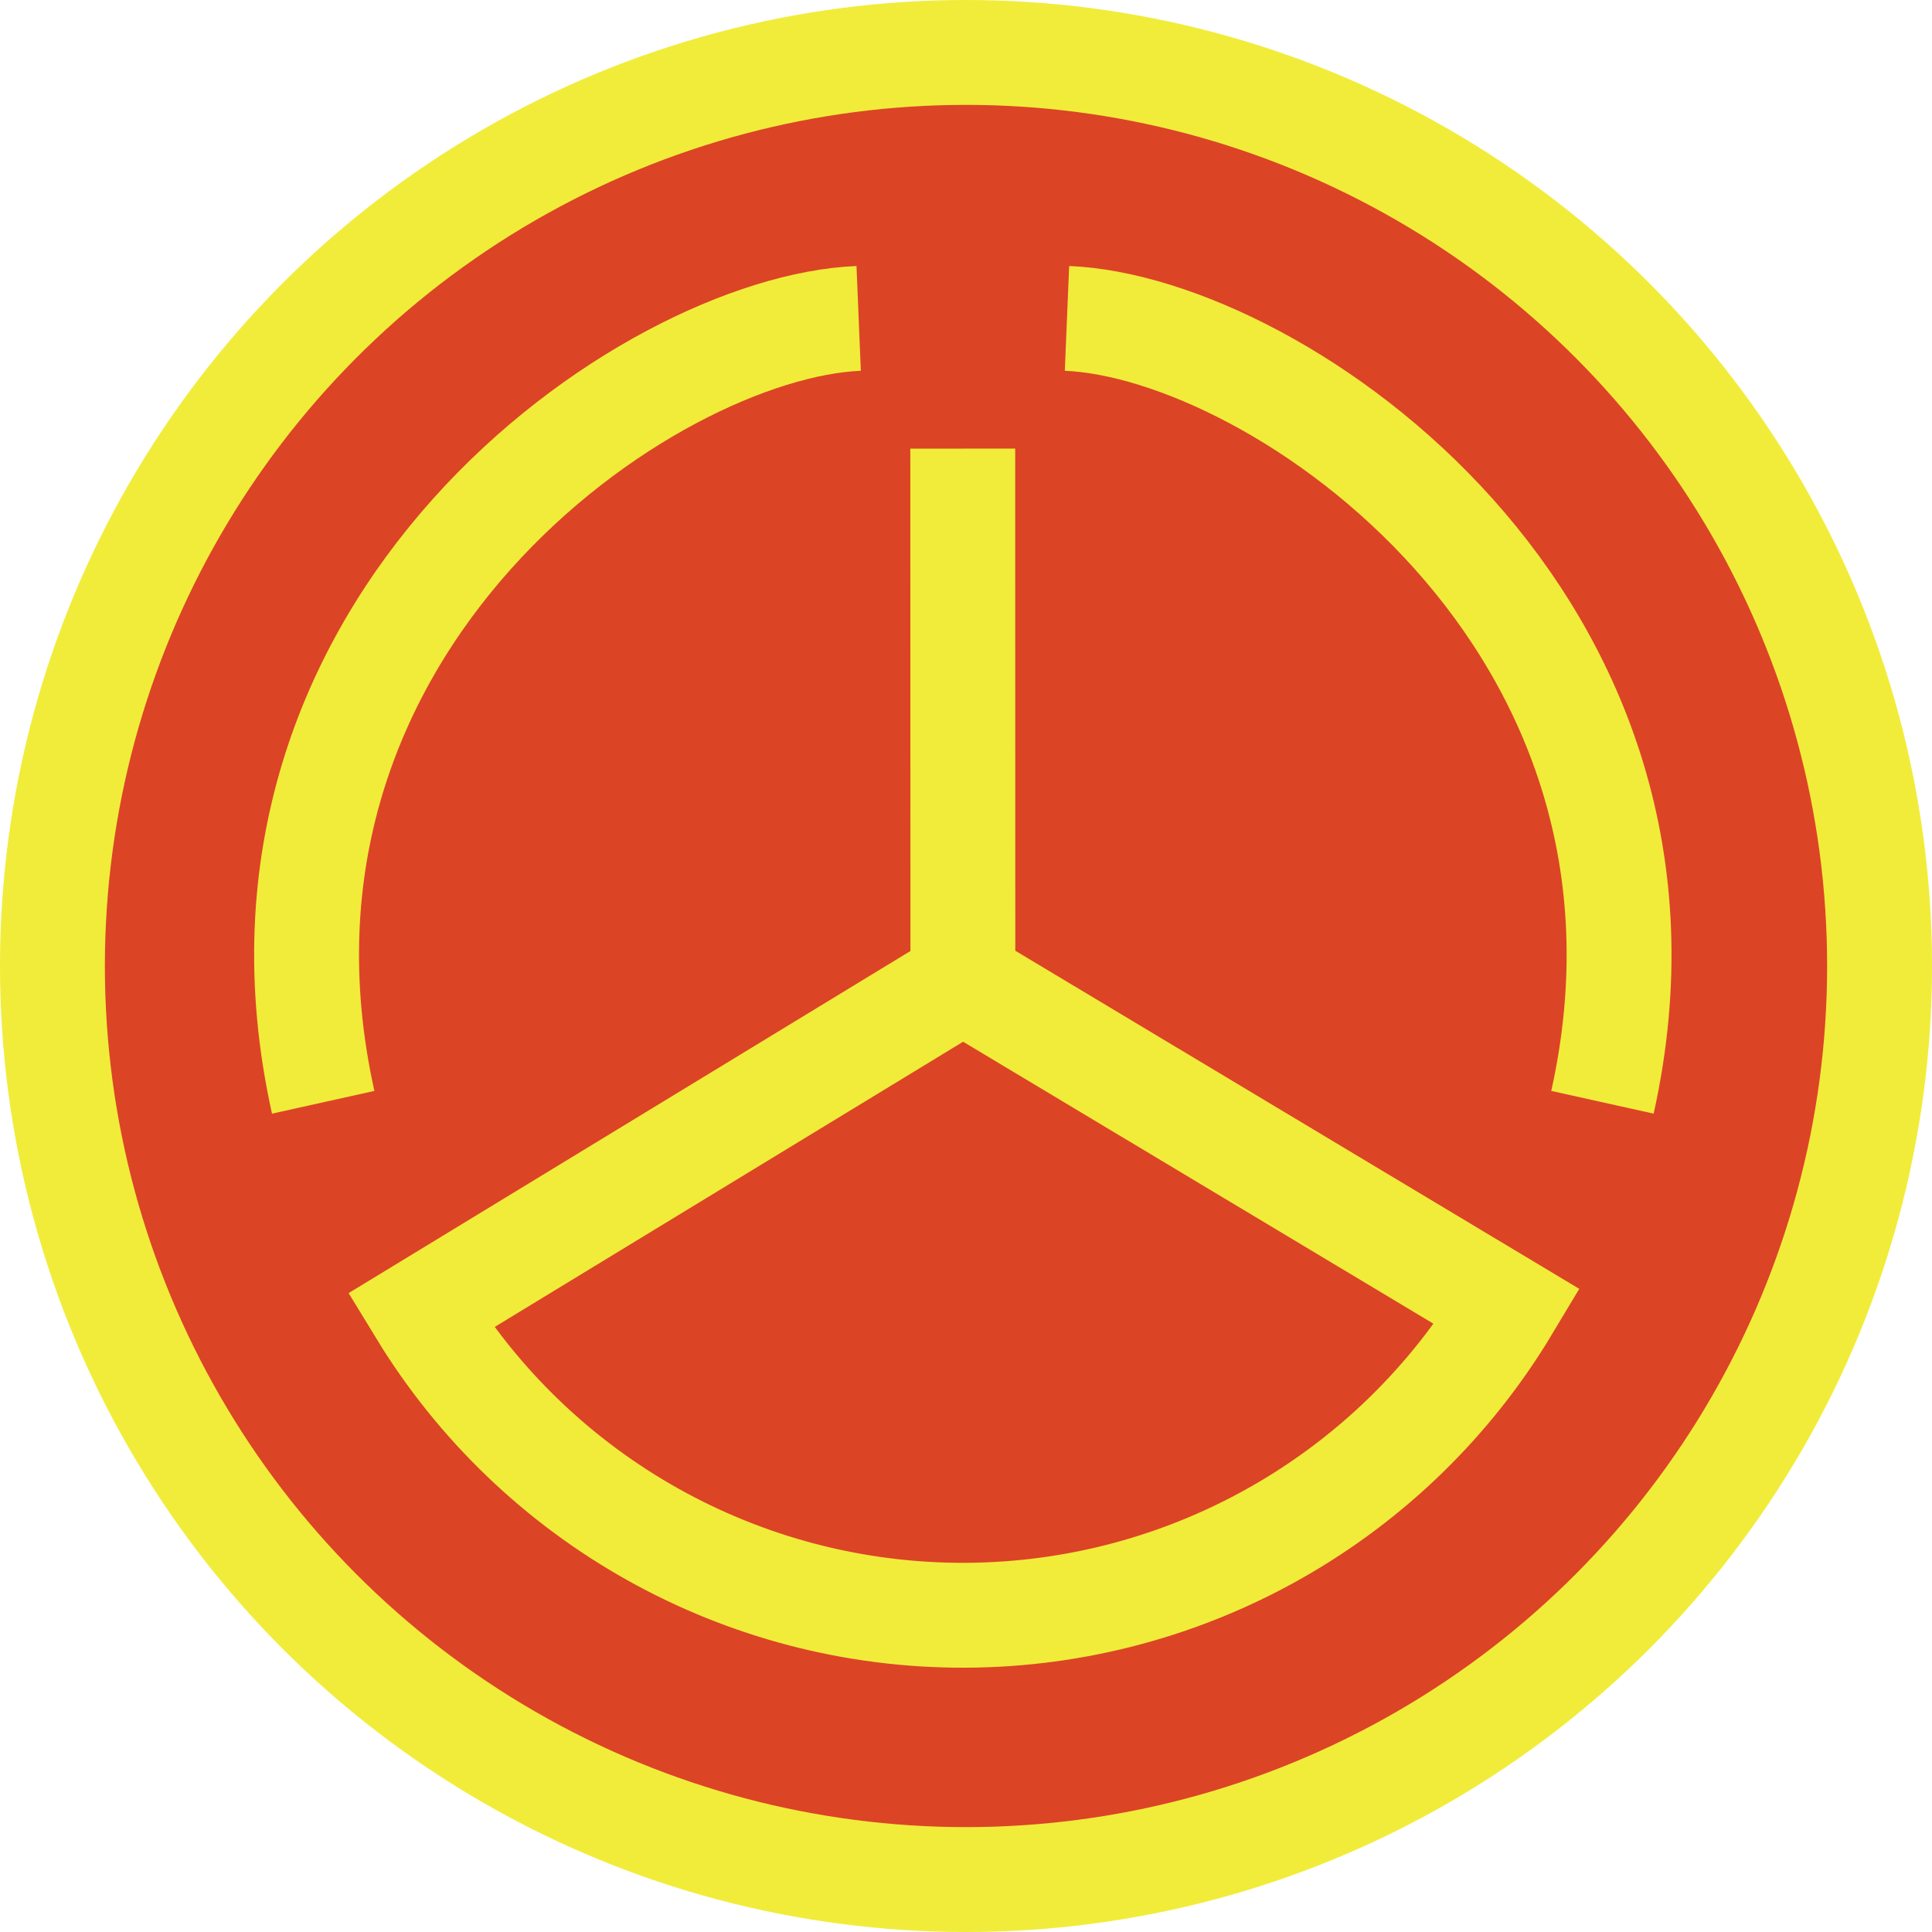
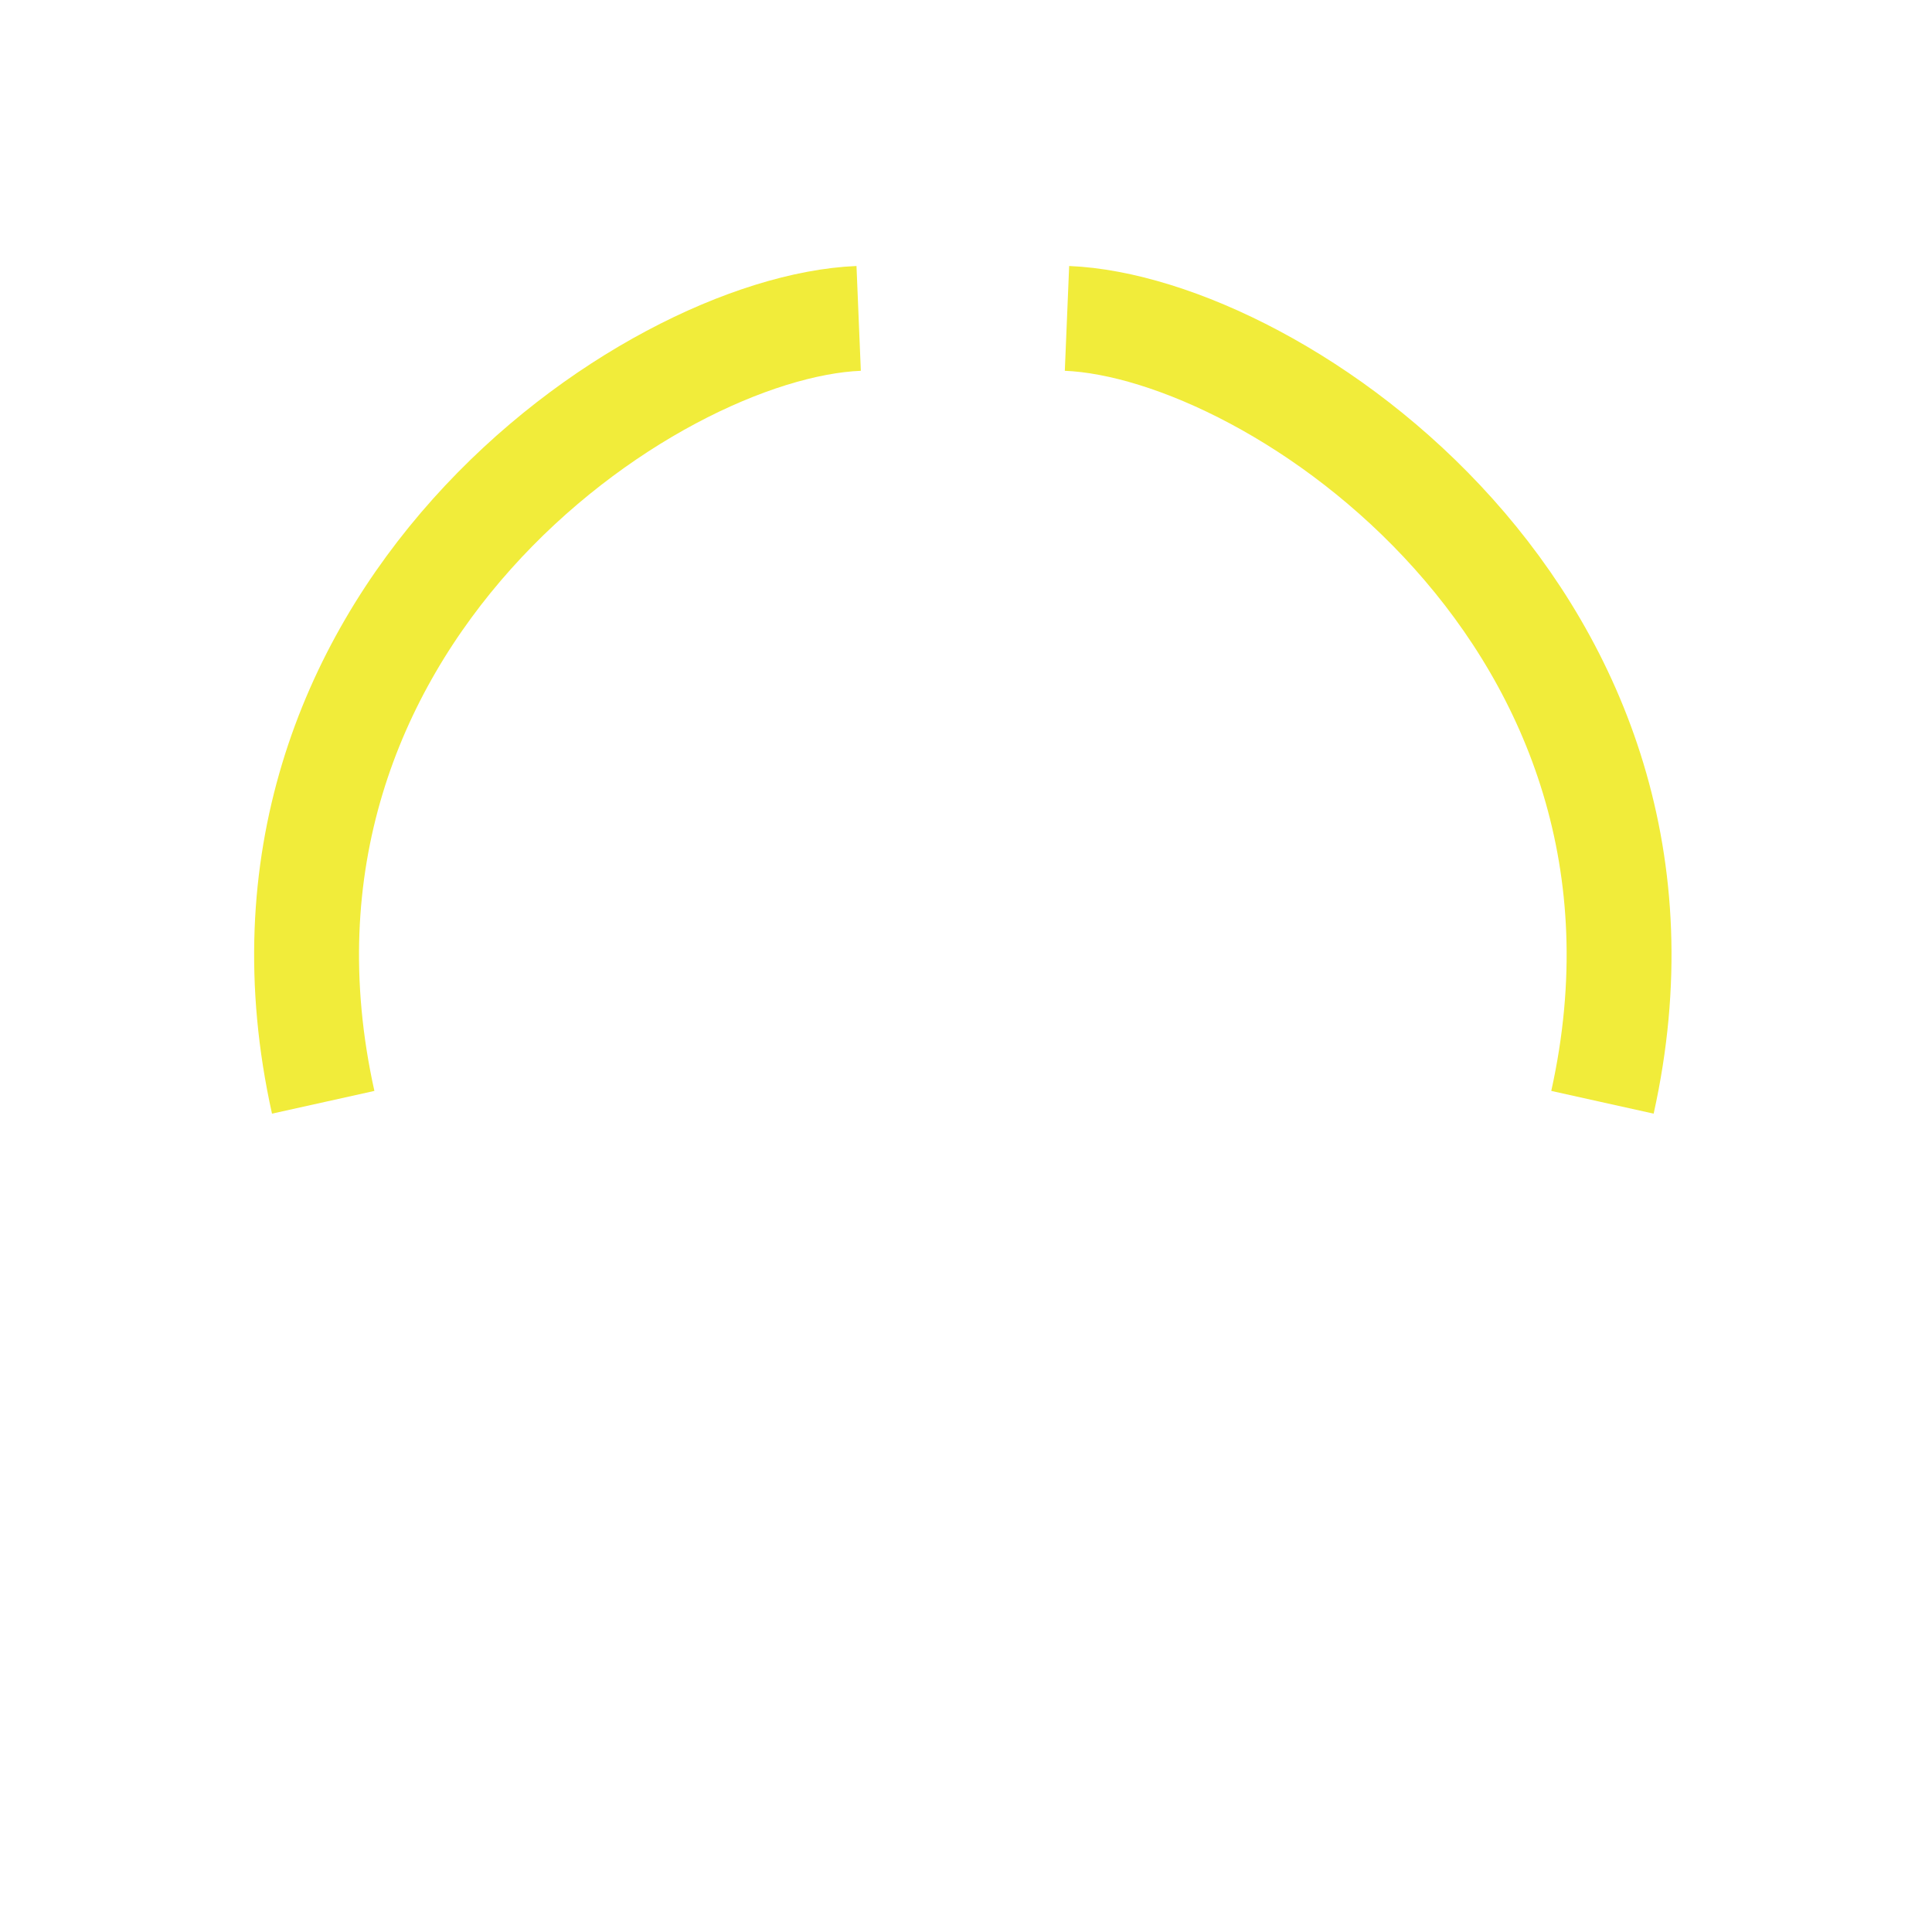
<svg xmlns="http://www.w3.org/2000/svg" xmlns:xlink="http://www.w3.org/1999/xlink" width="700" height="700">
-   <circle cx="350" cy="350" r="331" fill="#dc4426" stroke="#f1ec3a" stroke-width="38" />
  <path id="a" fill="none" stroke="#f1ec3a" stroke-width="38" d="M311.11 115.36c-76.302 3.163-232.57 110.32-194.01 284.02" />
  <use xlink:href="#a" transform="matrix(-1 0 0 1 697.7 0)" />
-   <path fill="none" stroke="#f1ec3a" stroke-width="38" d="m348.87 355.24-.044-192.7m197.31 310.96c-41.41 69.079-115.94 111.46-196.47 111.74s-155.36-41.591-197.24-110.38l196.45-119.62z" />
</svg>